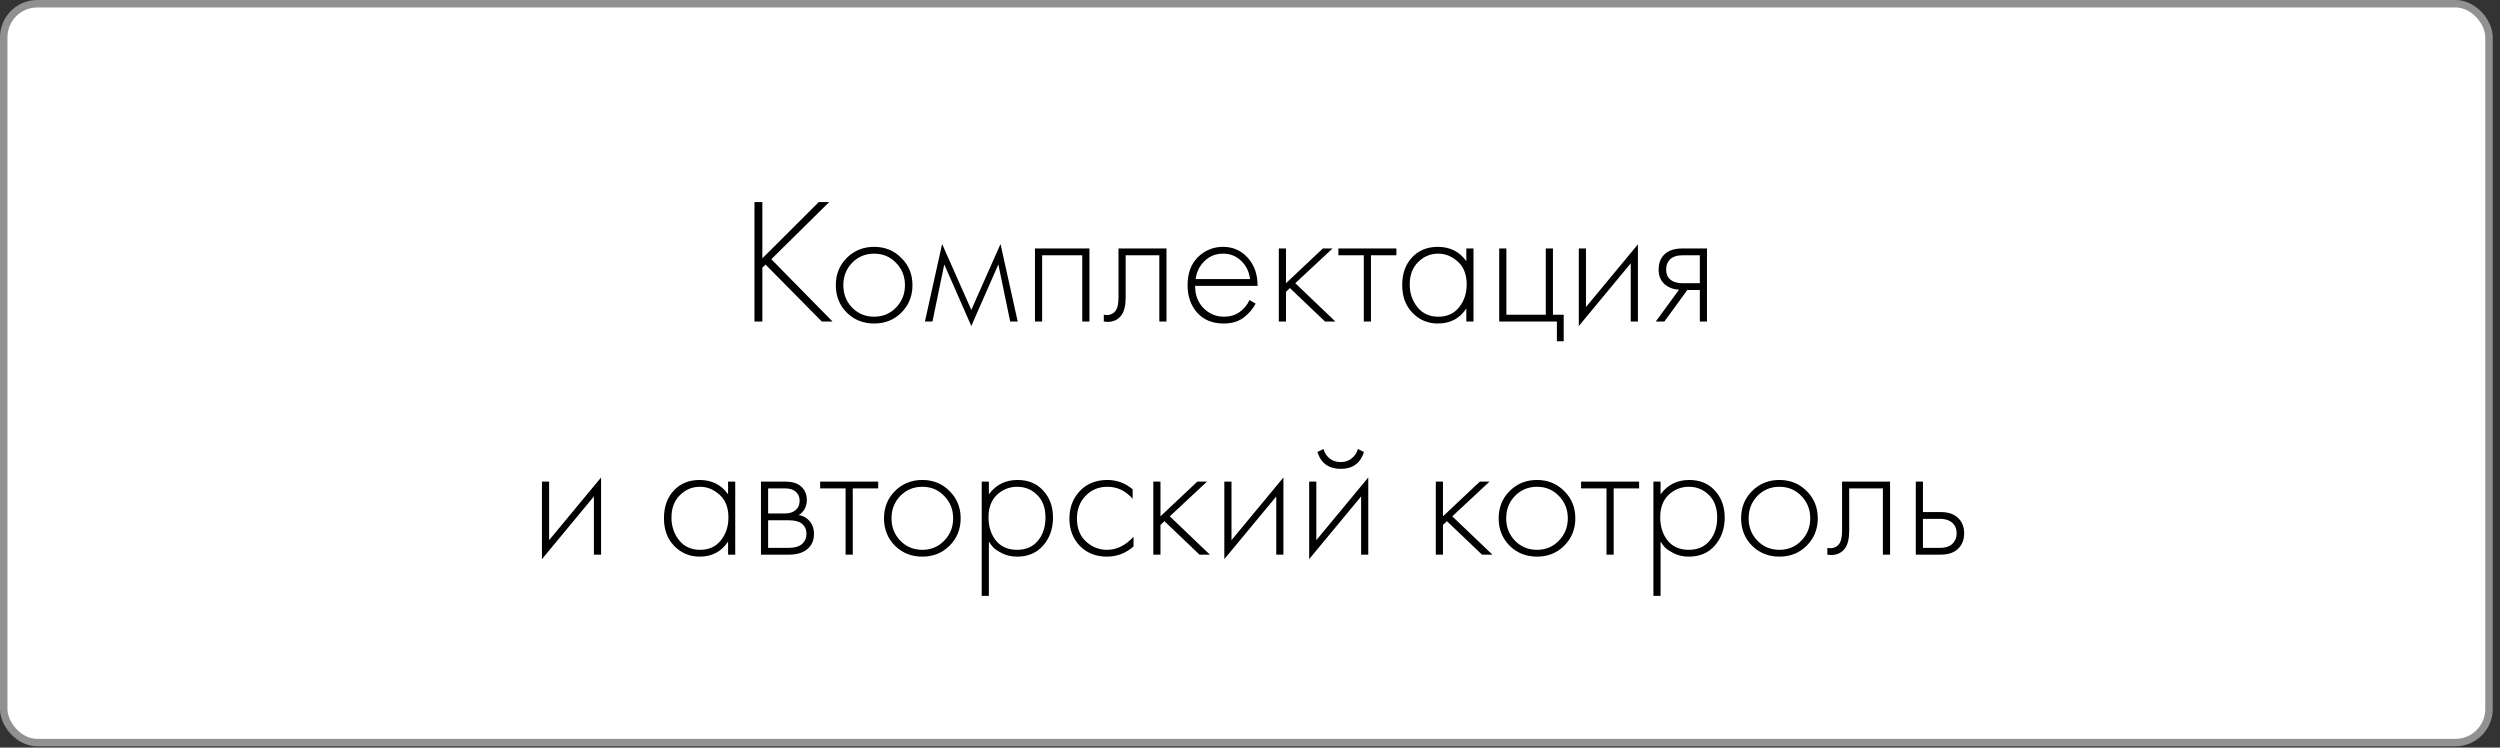
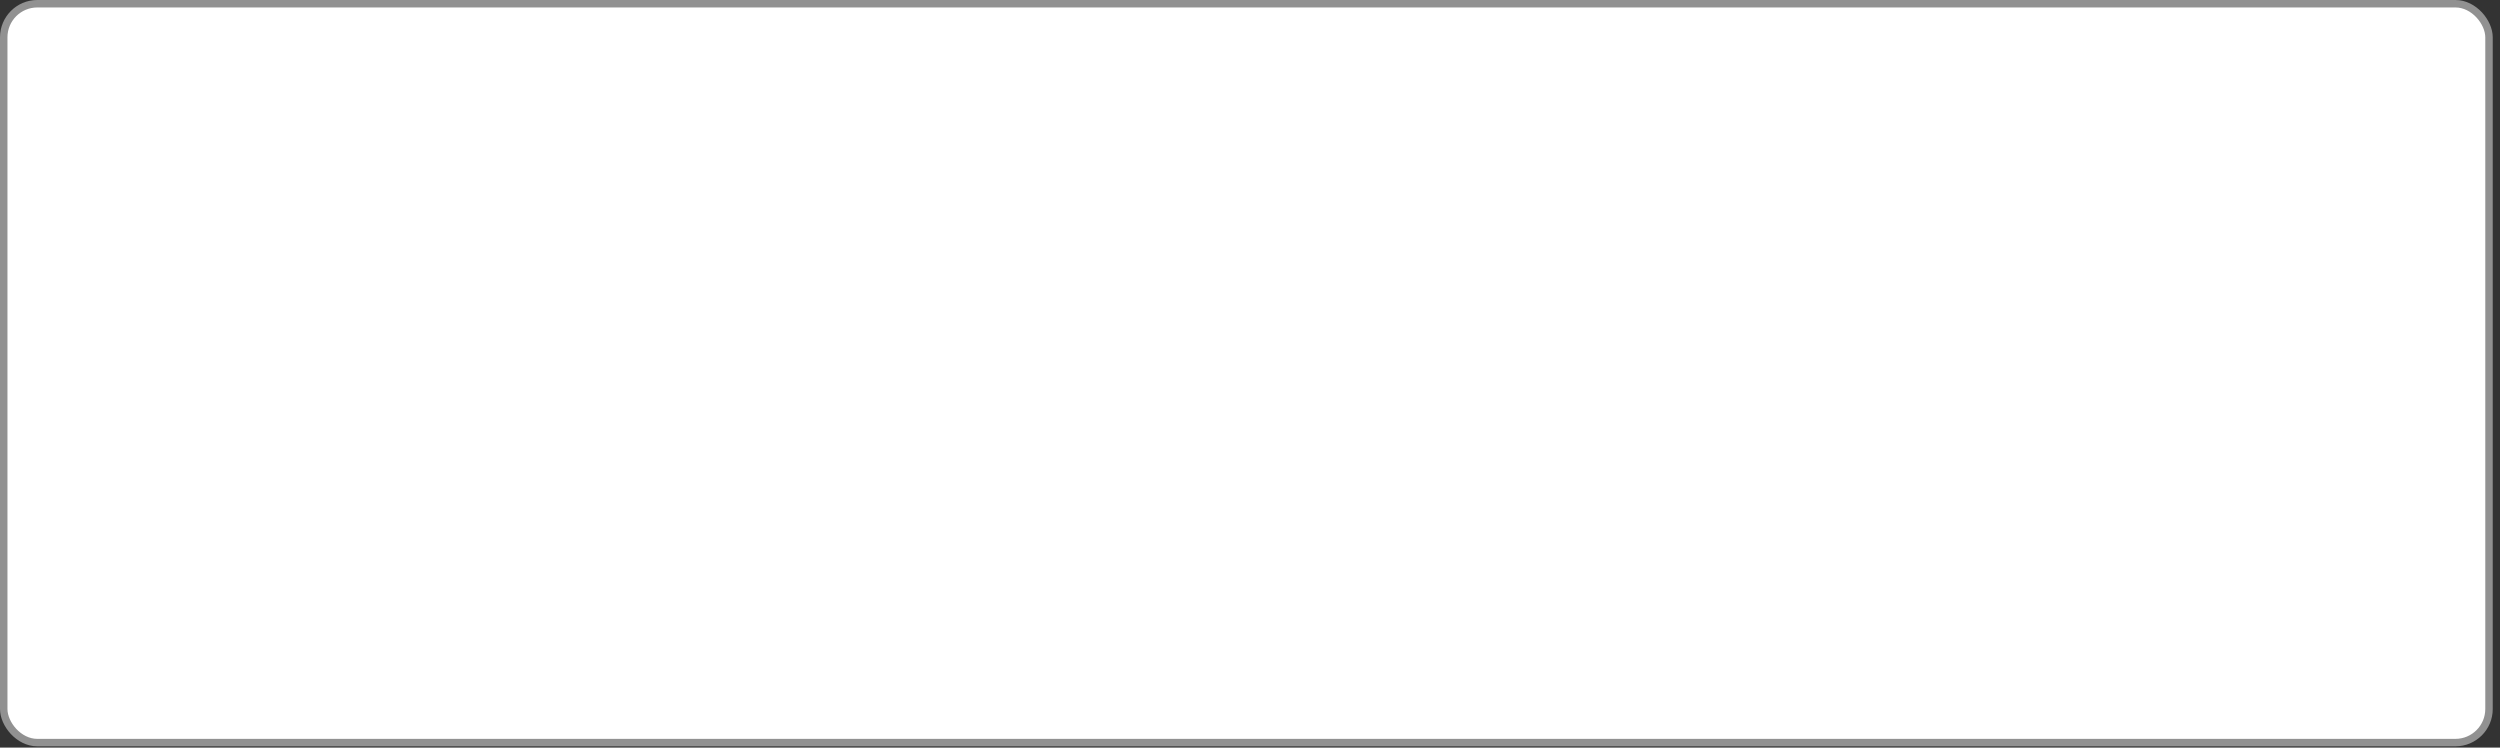
<svg xmlns="http://www.w3.org/2000/svg" width="311" height="93" viewBox="0 0 311 93" fill="none">
  <rect x="0" y="0" width="311" height="93" fill="#333333" stroke="none" />
  <rect x="0.464" y="0.464" width="309.169" height="91.915" rx="4.178" fill="white" stroke="#919191" stroke-width="0.928" />
-   <path d="M94.837 25.138V32.134L101.856 25.138H103.149L95.951 32.246L103.572 40H102.235L95.238 32.914L94.837 33.293V40H93.857V25.138H94.837ZM105.333 32.09C106.254 31.169 107.391 30.708 108.742 30.708C110.094 30.708 111.223 31.169 112.129 32.09C113.05 32.996 113.511 34.125 113.511 35.477C113.511 36.828 113.05 37.965 112.129 38.886C111.223 39.792 110.094 40.245 108.742 40.245C107.391 40.245 106.254 39.792 105.333 38.886C104.427 37.965 103.974 36.828 103.974 35.477C103.974 34.125 104.427 32.996 105.333 32.09ZM106.002 38.262C106.744 39.02 107.658 39.398 108.742 39.398C109.827 39.398 110.733 39.02 111.461 38.262C112.204 37.504 112.575 36.576 112.575 35.477C112.575 34.377 112.204 33.449 111.461 32.691C110.733 31.934 109.827 31.555 108.742 31.555C107.658 31.555 106.744 31.934 106.002 32.691C105.274 33.449 104.91 34.377 104.91 35.477C104.91 36.576 105.274 37.504 106.002 38.262ZM115.06 40L117.199 30.352L120.831 38.552L124.463 30.352L126.603 40H125.667L124.196 32.892L120.831 40.557L117.467 32.892L115.996 40H115.06ZM128.751 40V30.909H135.525V40H134.633V31.756H129.642V40H128.751ZM145.111 30.909V40H144.22V31.756H140.031V37.014C140.031 38.009 139.853 38.745 139.496 39.22C139.095 39.77 138.516 40.045 137.758 40.045C137.669 40.045 137.521 40.03 137.313 40V39.153C137.461 39.183 137.573 39.198 137.647 39.198C138.152 39.198 138.546 38.997 138.828 38.596C139.036 38.269 139.14 37.742 139.14 37.014V30.909H145.111ZM156.446 35.566H148.67C148.67 36.695 149.019 37.616 149.717 38.329C150.43 39.042 151.284 39.398 152.279 39.398C152.993 39.398 153.624 39.213 154.173 38.841C154.723 38.455 155.146 37.95 155.444 37.326L156.201 37.772C155.86 38.425 155.362 39.005 154.708 39.51C154.055 40 153.223 40.245 152.213 40.245C150.831 40.245 149.739 39.8 148.937 38.908C148.135 38.002 147.734 36.866 147.734 35.499C147.734 33.999 148.165 32.825 149.026 31.978C149.903 31.132 150.943 30.708 152.146 30.708C153.379 30.708 154.404 31.161 155.221 32.067C156.038 32.974 156.446 34.14 156.446 35.566ZM148.737 34.719H155.51C155.392 33.798 155.02 33.04 154.396 32.446C153.787 31.852 153.037 31.555 152.146 31.555C151.24 31.555 150.475 31.86 149.851 32.468C149.227 33.063 148.855 33.813 148.737 34.719ZM159.085 30.909H159.976V35.231L164.566 30.909H165.769L161.135 35.231L166.126 40H164.833L160.466 35.833L159.976 36.301V40H159.085V30.909ZM169.657 40V31.756H166.493V30.909H173.713V31.756H170.549V40H169.657ZM182.411 32.491V30.909H183.302V40H182.411V38.373C181.594 39.621 180.413 40.245 178.868 40.245C177.635 40.245 176.588 39.807 175.726 38.93C174.864 38.054 174.434 36.895 174.434 35.454C174.434 34.043 174.842 32.899 175.659 32.023C176.476 31.146 177.546 30.708 178.868 30.708C180.383 30.708 181.564 31.302 182.411 32.491ZM178.912 31.555C177.947 31.555 177.115 31.904 176.417 32.602C175.719 33.285 175.37 34.214 175.37 35.388C175.37 36.472 175.689 37.415 176.328 38.217C176.966 39.005 177.835 39.398 178.935 39.398C180.019 39.398 180.873 39.012 181.497 38.24C182.136 37.452 182.455 36.502 182.455 35.388C182.455 34.155 182.091 33.211 181.364 32.558C180.636 31.889 179.819 31.555 178.912 31.555ZM186.502 40V30.909H187.394V39.153H192.296V30.909H193.187V39.153H194.524V42.451H193.677V40H186.502ZM196.403 30.909H197.295V38.195L203.757 30.396V40H202.865V32.758L196.403 40.557V30.909ZM205.977 40L208.873 36.034C208.175 36.004 207.581 35.781 207.091 35.365C206.586 34.92 206.333 34.318 206.333 33.56C206.333 32.684 206.608 32.015 207.158 31.555C207.648 31.124 208.368 30.909 209.319 30.909H212.349V40H211.458V36.078H209.898L207.046 40H205.977ZM211.458 35.231V31.756H209.319C208.695 31.756 208.212 31.889 207.871 32.157C207.47 32.498 207.269 32.959 207.269 33.538C207.269 34.103 207.462 34.533 207.848 34.831C208.205 35.098 208.695 35.231 209.319 35.231H211.458ZM67.419 59.909H68.311V67.195L74.773 59.396V69H73.881V61.758L67.419 69.557V59.909ZM90.572 61.491V59.909H91.463V69H90.572V67.373C89.755 68.621 88.574 69.245 87.029 69.245C85.796 69.245 84.749 68.807 83.887 67.93C83.025 67.054 82.595 65.895 82.595 64.454C82.595 63.043 83.003 61.899 83.82 61.023C84.637 60.146 85.707 59.708 87.029 59.708C88.544 59.708 89.725 60.302 90.572 61.491ZM87.073 60.555C86.108 60.555 85.276 60.904 84.578 61.602C83.879 62.285 83.531 63.214 83.531 64.388C83.531 65.472 83.85 66.415 84.489 67.217C85.127 68.005 85.996 68.398 87.096 68.398C88.18 68.398 89.034 68.012 89.658 67.24C90.297 66.452 90.616 65.502 90.616 64.388C90.616 63.155 90.252 62.211 89.524 61.558C88.796 60.889 87.98 60.555 87.073 60.555ZM94.663 59.909H97.627C98.474 59.909 99.12 60.087 99.566 60.444C100.1 60.874 100.368 61.454 100.368 62.182C100.368 63.013 100.033 63.645 99.365 64.076C99.781 64.135 100.152 64.306 100.479 64.588C100.999 65.049 101.259 65.658 101.259 66.415C101.259 67.262 100.954 67.916 100.345 68.376C99.811 68.792 99.068 69 98.117 69H94.663V59.909ZM95.555 63.875H97.627C98.177 63.875 98.607 63.749 98.919 63.496C99.291 63.199 99.476 62.798 99.476 62.293C99.476 61.803 99.291 61.409 98.919 61.112C98.622 60.874 98.191 60.755 97.627 60.755H95.555V63.875ZM95.555 68.153H98.117C98.8 68.153 99.32 68.02 99.677 67.752C100.108 67.425 100.323 66.972 100.323 66.393C100.323 65.858 100.123 65.435 99.722 65.123C99.365 64.856 98.83 64.722 98.117 64.722H95.555V68.153ZM105.193 69V60.755H102.028V59.909H109.248V60.755H106.084V69H105.193ZM111.328 61.09C112.249 60.169 113.386 59.708 114.737 59.708C116.089 59.708 117.218 60.169 118.124 61.09C119.045 61.996 119.506 63.125 119.506 64.477C119.506 65.829 119.045 66.965 118.124 67.886C117.218 68.792 116.089 69.245 114.737 69.245C113.386 69.245 112.249 68.792 111.328 67.886C110.422 66.965 109.969 65.829 109.969 64.477C109.969 63.125 110.422 61.996 111.328 61.09ZM111.997 67.262C112.739 68.02 113.653 68.398 114.737 68.398C115.822 68.398 116.728 68.02 117.456 67.262C118.199 66.504 118.57 65.576 118.57 64.477C118.57 63.377 118.199 62.449 117.456 61.691C116.728 60.934 115.822 60.555 114.737 60.555C113.653 60.555 112.739 60.934 111.997 61.691C111.269 62.449 110.905 63.377 110.905 64.477C110.905 65.576 111.269 66.504 111.997 67.262ZM123.016 67.373V74.125H122.125V59.909H123.016V61.491C123.892 60.302 125.081 59.708 126.581 59.708C127.918 59.708 128.988 60.154 129.79 61.045C130.592 61.922 130.993 63.036 130.993 64.388C130.993 65.769 130.585 66.928 129.768 67.864C128.965 68.785 127.888 69.245 126.537 69.245C125.853 69.245 125.237 69.111 124.687 68.844C124.138 68.562 123.759 68.309 123.551 68.086C123.343 67.849 123.165 67.611 123.016 67.373ZM123.907 67.262C124.531 68.02 125.4 68.398 126.514 68.398C127.629 68.398 128.498 68.02 129.121 67.262C129.745 66.504 130.057 65.546 130.057 64.388C130.057 63.184 129.716 62.248 129.032 61.58C128.349 60.897 127.517 60.555 126.537 60.555C125.571 60.555 124.732 60.889 124.019 61.558C123.321 62.226 122.971 63.155 122.971 64.343C122.971 65.516 123.283 66.49 123.907 67.262ZM140.901 60.867V62.048C140.039 61.053 138.992 60.555 137.759 60.555C136.659 60.555 135.753 60.934 135.04 61.691C134.327 62.434 133.971 63.37 133.971 64.499C133.971 65.717 134.349 66.675 135.107 67.373C135.865 68.057 136.734 68.398 137.714 68.398C138.917 68.398 140.017 67.856 141.012 66.772V67.975C140.061 68.822 138.955 69.245 137.692 69.245C136.325 69.245 135.204 68.799 134.327 67.908C133.466 67.002 133.035 65.873 133.035 64.521C133.035 63.14 133.466 61.996 134.327 61.09C135.189 60.169 136.333 59.708 137.759 59.708C138.932 59.708 139.98 60.094 140.901 60.867ZM143.472 59.909H144.363V64.231L148.953 59.909H150.156L145.522 64.231L150.513 69H149.22L144.853 64.833L144.363 65.301V69H143.472V59.909ZM152.306 59.909H153.198V67.195L159.659 59.396V69H158.768V61.758L152.306 69.557V59.909ZM162.86 59.909H163.751V67.195L170.213 59.396V69H169.322V61.758L162.86 69.557V59.909ZM163.885 56.232L164.643 55.853C164.761 56.314 165.006 56.7 165.378 57.012C165.764 57.324 166.232 57.48 166.782 57.48C167.331 57.48 167.792 57.324 168.163 57.012C168.549 56.7 168.802 56.314 168.921 55.853L169.678 56.232C169.233 57.629 168.267 58.327 166.782 58.327C165.296 58.327 164.331 57.629 163.885 56.232ZM178.614 59.909H179.506V64.231L184.096 59.909H185.299L180.664 64.231L185.656 69H184.363L179.996 64.833L179.506 65.301V69H178.614V59.909ZM187.794 61.09C188.715 60.169 189.851 59.708 191.203 59.708C192.555 59.708 193.684 60.169 194.59 61.09C195.511 61.996 195.971 63.125 195.971 64.477C195.971 65.829 195.511 66.965 194.59 67.886C193.684 68.792 192.555 69.245 191.203 69.245C189.851 69.245 188.715 68.792 187.794 67.886C186.888 66.965 186.434 65.829 186.434 64.477C186.434 63.125 186.888 61.996 187.794 61.09ZM188.462 67.262C189.205 68.02 190.118 68.398 191.203 68.398C192.287 68.398 193.193 68.02 193.921 67.262C194.664 66.504 195.035 65.576 195.035 64.477C195.035 63.377 194.664 62.449 193.921 61.691C193.193 60.934 192.287 60.555 191.203 60.555C190.118 60.555 189.205 60.934 188.462 61.691C187.734 62.449 187.37 63.377 187.37 64.477C187.37 65.576 187.734 66.504 188.462 67.262ZM199.85 69V60.755H196.685V59.909H203.905V60.755H200.741V69H199.85ZM206.575 67.373V74.125H205.684V59.909H206.575V61.491C207.452 60.302 208.64 59.708 210.141 59.708C211.478 59.708 212.547 60.154 213.349 61.045C214.151 61.922 214.553 63.036 214.553 64.388C214.553 65.769 214.144 66.928 213.327 67.864C212.525 68.785 211.448 69.245 210.096 69.245C209.413 69.245 208.796 69.111 208.247 68.844C207.697 68.562 207.318 68.309 207.11 68.086C206.902 67.849 206.724 67.611 206.575 67.373ZM207.467 67.262C208.091 68.02 208.96 68.398 210.074 68.398C211.188 68.398 212.057 68.02 212.681 67.262C213.305 66.504 213.617 65.546 213.617 64.388C213.617 63.184 213.275 62.248 212.592 61.58C211.908 60.897 211.076 60.555 210.096 60.555C209.13 60.555 208.291 60.889 207.578 61.558C206.88 62.226 206.531 63.155 206.531 64.343C206.531 65.516 206.843 66.49 207.467 67.262ZM217.953 61.09C218.874 60.169 220.011 59.708 221.363 59.708C222.714 59.708 223.843 60.169 224.75 61.09C225.671 61.996 226.131 63.125 226.131 64.477C226.131 65.829 225.671 66.965 224.75 67.886C223.843 68.792 222.714 69.245 221.363 69.245C220.011 69.245 218.874 68.792 217.953 67.886C217.047 66.965 216.594 65.829 216.594 64.477C216.594 63.125 217.047 61.996 217.953 61.09ZM218.622 67.262C219.365 68.02 220.278 68.398 221.363 68.398C222.447 68.398 223.353 68.02 224.081 67.262C224.824 66.504 225.195 65.576 225.195 64.477C225.195 63.377 224.824 62.449 224.081 61.691C223.353 60.934 222.447 60.555 221.363 60.555C220.278 60.555 219.365 60.934 218.622 61.691C217.894 62.449 217.53 63.377 217.53 64.477C217.53 65.576 217.894 66.504 218.622 67.262ZM235.123 59.909V69H234.231V60.755H230.042V66.014C230.042 67.009 229.864 67.745 229.508 68.22C229.106 68.77 228.527 69.045 227.77 69.045C227.68 69.045 227.532 69.03 227.324 69V68.153C227.472 68.183 227.584 68.198 227.658 68.198C228.163 68.198 228.557 67.997 228.839 67.596C229.047 67.269 229.151 66.742 229.151 66.014V59.909H235.123ZM238.324 59.909H239.216V63.697H241.377C242.417 63.697 243.189 63.979 243.695 64.543C244.125 65.019 244.341 65.621 244.341 66.348C244.341 67.165 244.073 67.819 243.539 68.309C243.048 68.77 242.32 69 241.355 69H238.324V59.909ZM239.216 68.153H241.355C241.979 68.153 242.454 68.012 242.781 67.73C243.197 67.388 243.405 66.928 243.405 66.348C243.405 65.739 243.189 65.271 242.759 64.945C242.402 64.677 241.919 64.543 241.31 64.543H239.216V68.153Z" fill="black" />
</svg>